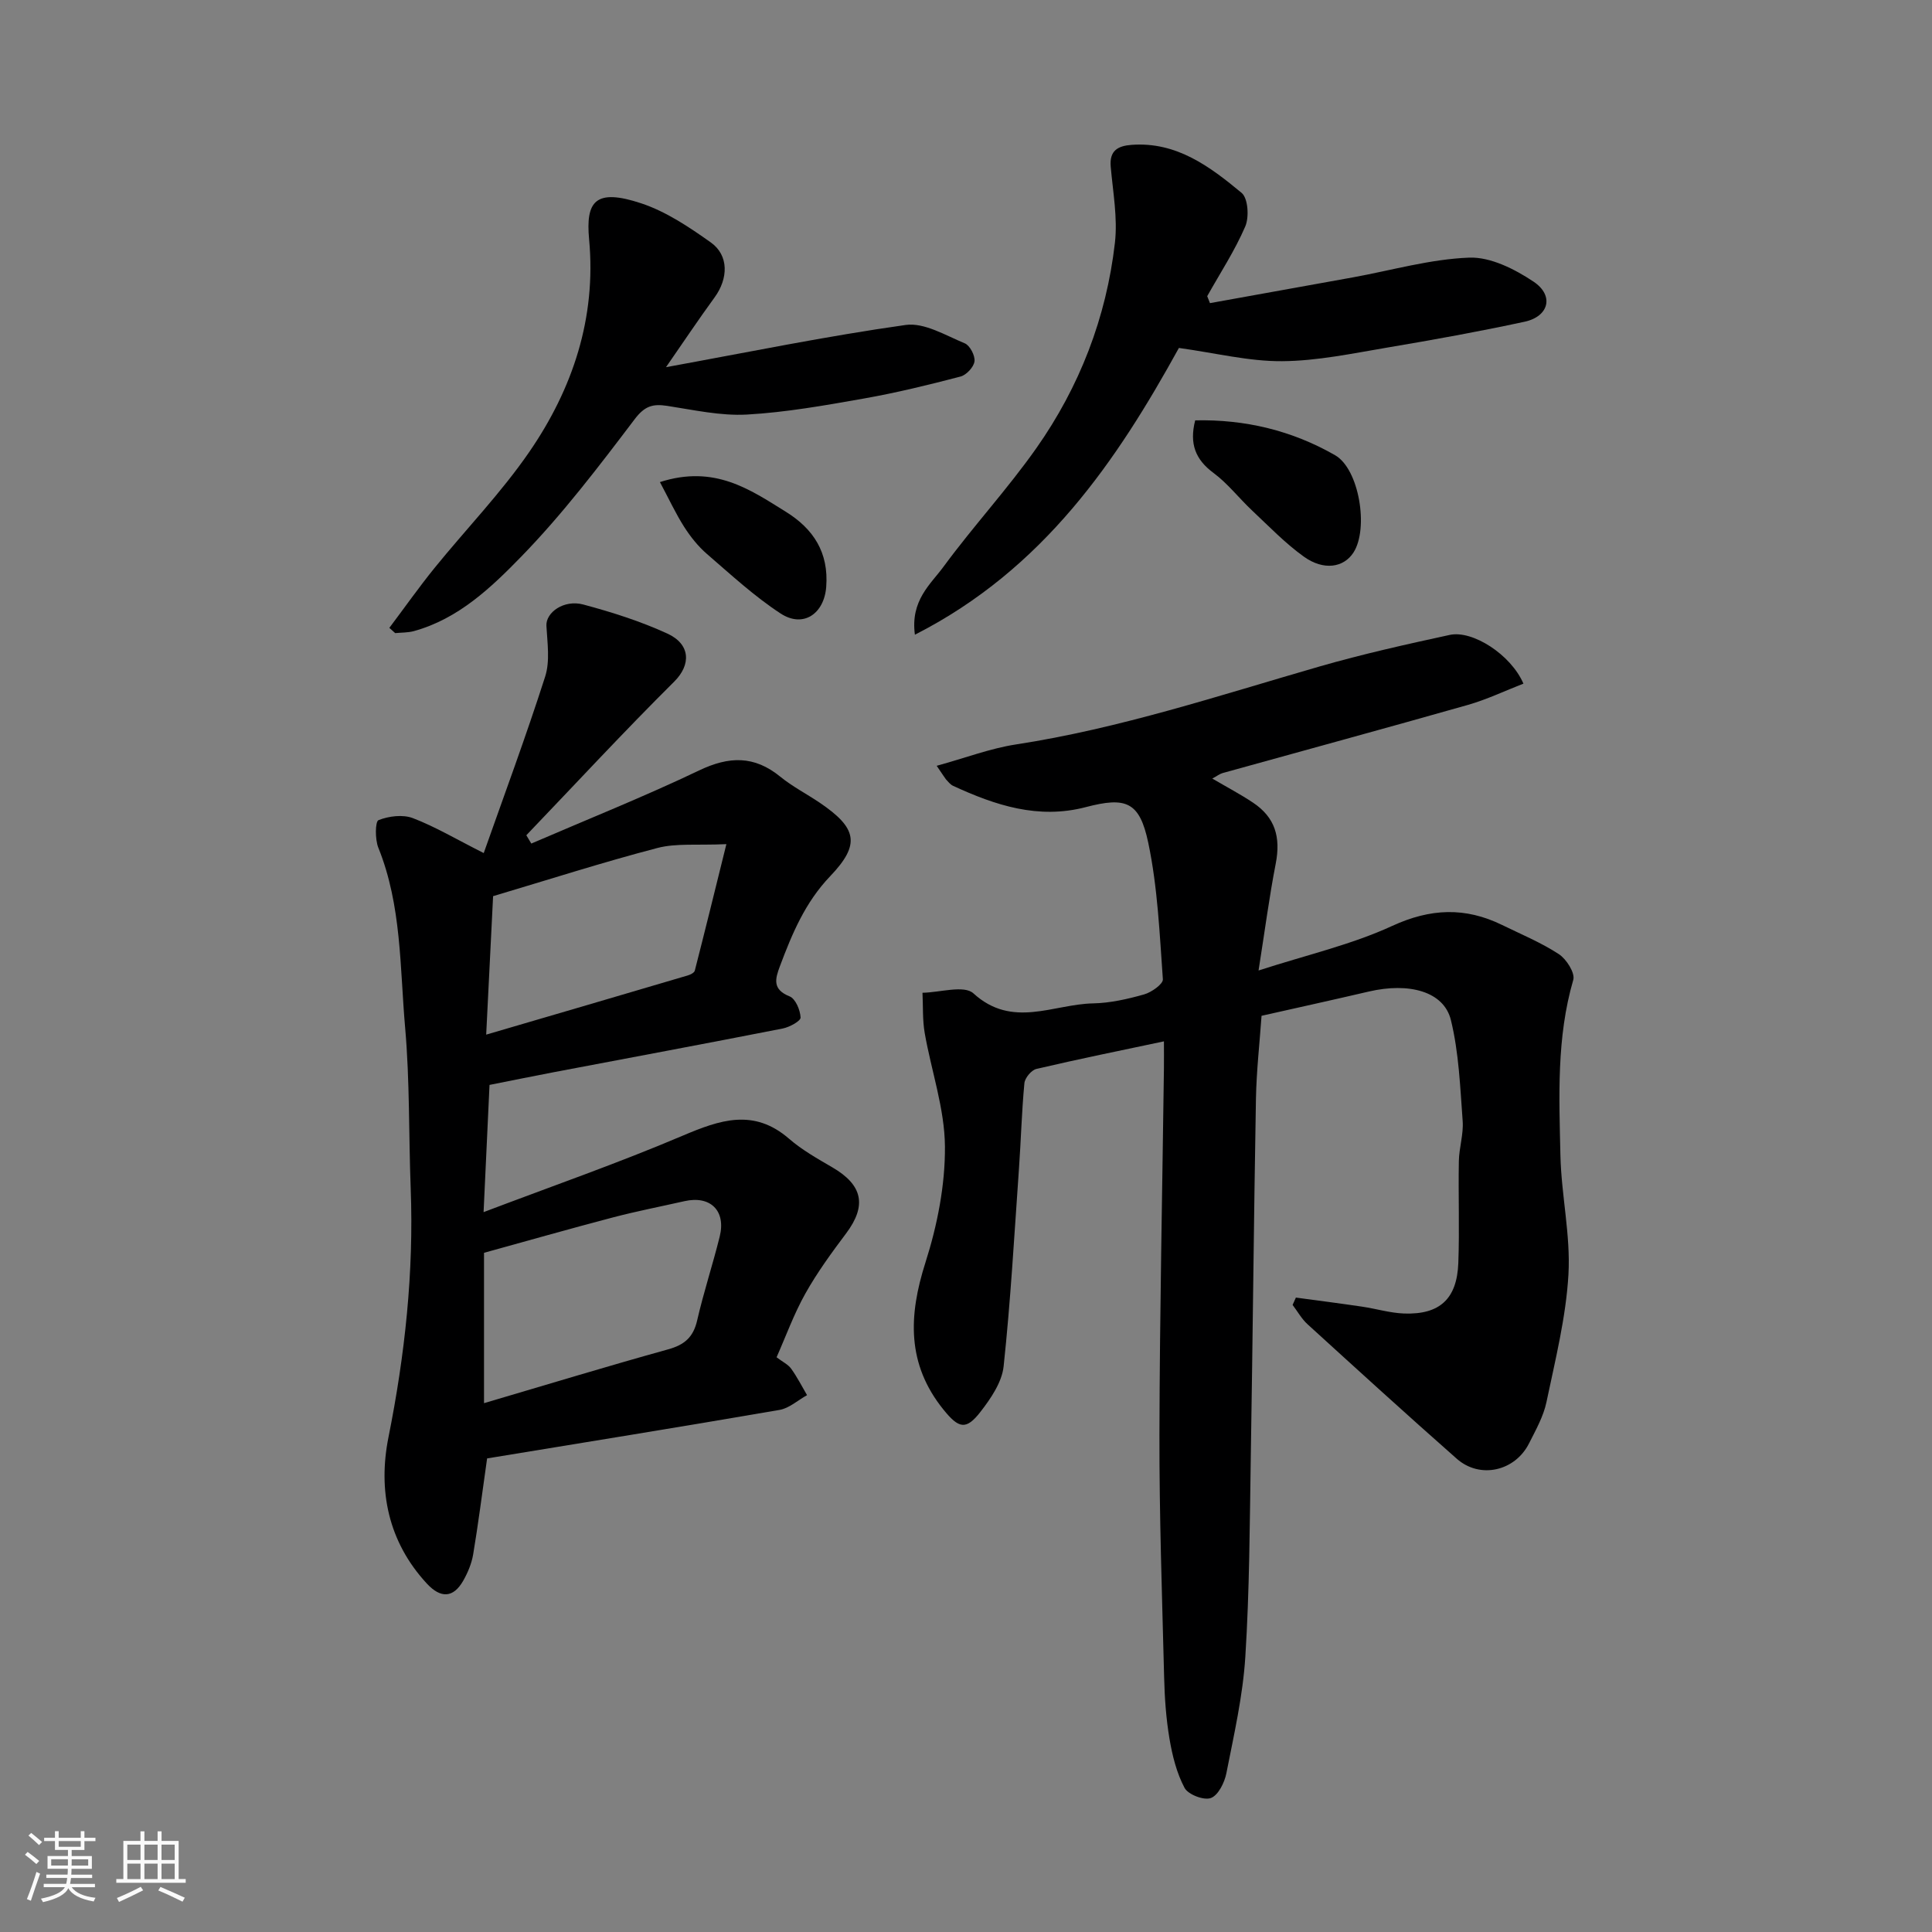
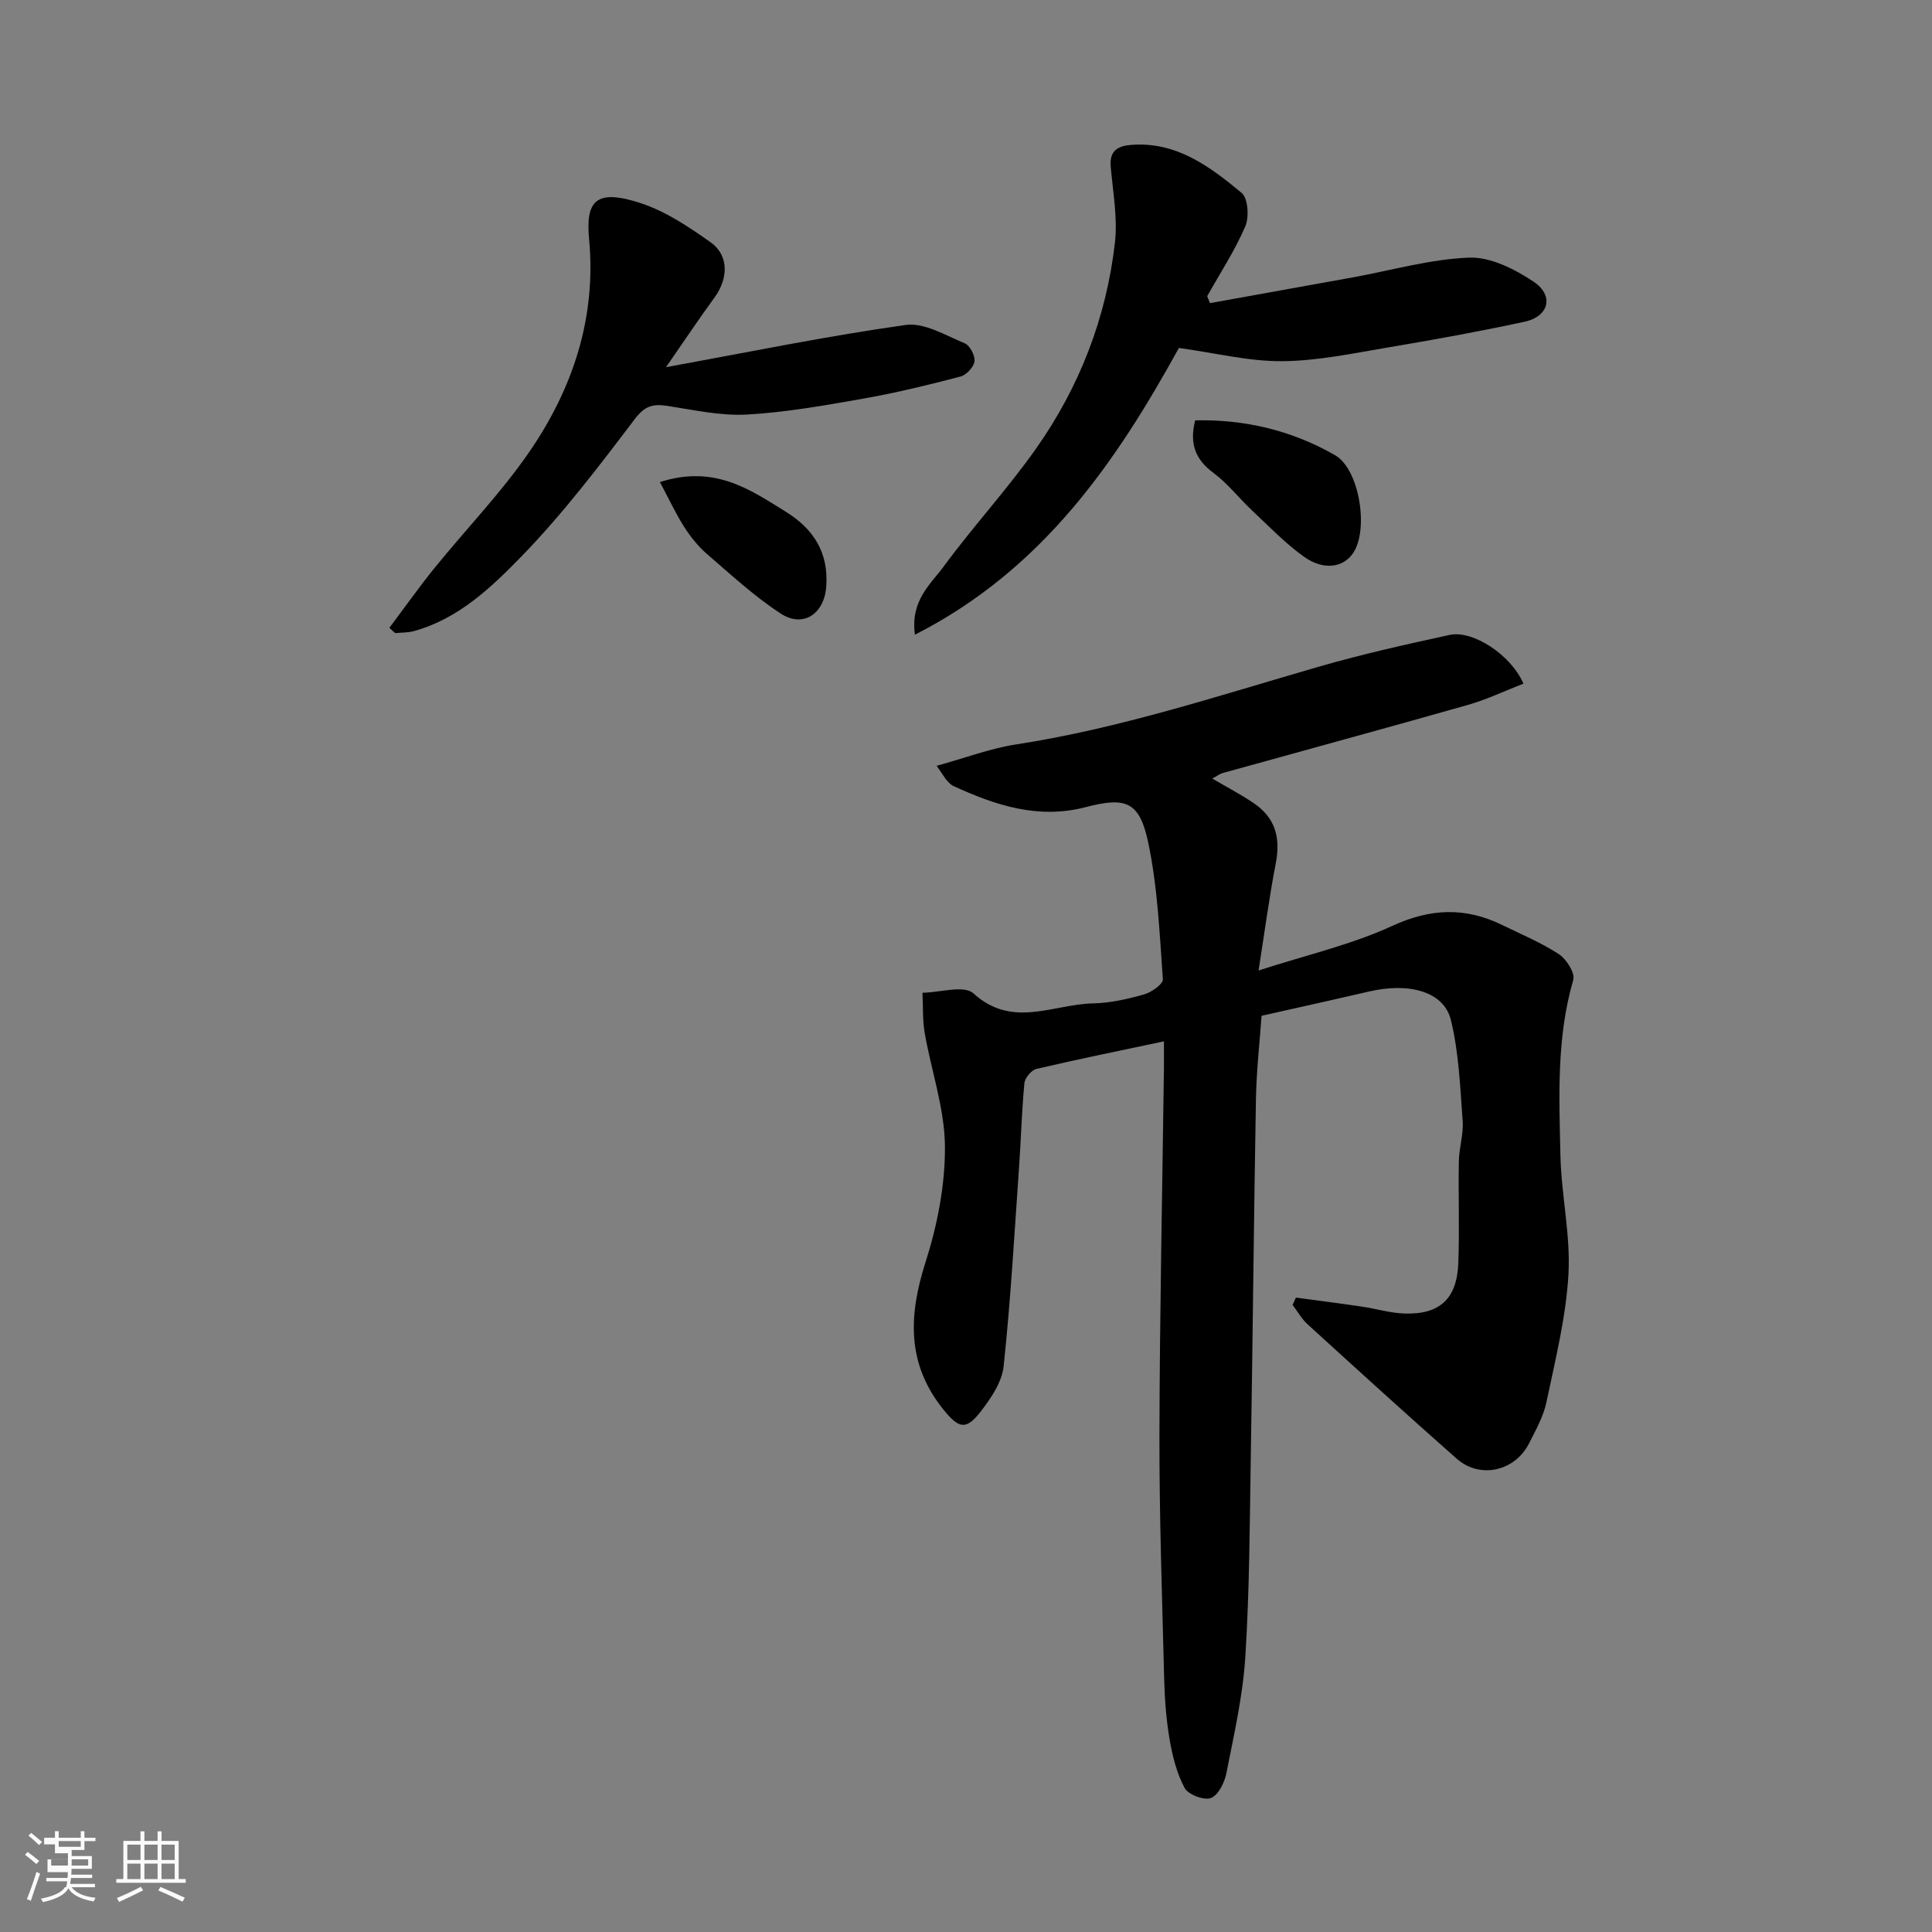
<svg xmlns="http://www.w3.org/2000/svg" enable-background="new 0 0 400 400" viewBox="0 0 400 400">
  <rect x="0" y="0" width="400" height="400" fill="#808080" stroke="none" />
-   <path d="m5.17 384 .55-.58c.85.61 1.65 1.24 2.4 1.87l-.59.64c-.83-.73-1.62-1.38-2.36-1.93m1.22 9.53-.82-.34c.71-1.76 1.37-3.64 1.98-5.63.24.13.5.25.76.36-.6 1.67-1.24 3.54-1.92 5.61m-.5-13.5.57-.54c.56.44 1.31 1.06 2.26 1.87l-.64.64c-.68-.66-1.41-1.32-2.19-1.97m3.25.46h2.24v-1.36h.77v1.36h4.57v-1.36h.76v1.36h2.28v.69h-2.28v1.84h-2.64v1.26h4.18v2.64h-4.21c0 .45-.02.86-.05 1.21h4.32v.69h-4.38c-.04.34-.1.75-.19 1.22h5.15v.69h-4.82c.87 1.19 2.51 1.92 4.93 2.19-.17.31-.3.57-.37.76-2.77-.49-4.52-1.41-5.26-2.76-.56 1.26-2.3 2.23-5.24 2.9-.12-.24-.26-.48-.43-.72 2.73-.55 4.38-1.34 4.96-2.38h-4.38v-.69h4.65c.1-.38.17-.79.21-1.22h-4.32v-.69h4.4c.03-.34.05-.75.05-1.21h-4.2v-2.64h4.23v-1.26h-2.69v-1.84h-2.24zm1.46 4.46v1.29h3.45c.01-.4.02-.57.01-.53v-.32-.45h-3.46zm1.55-2.59h4.57v-1.19h-4.57zm6.11 2.59h-3.42v.77c-.01.19-.01.37-.02.53h3.44z" fill="#fafafa" />
+   <path d="m5.17 384 .55-.58c.85.61 1.65 1.24 2.4 1.87l-.59.64c-.83-.73-1.62-1.38-2.36-1.93m1.22 9.53-.82-.34c.71-1.76 1.37-3.64 1.98-5.63.24.13.5.25.76.36-.6 1.67-1.24 3.54-1.92 5.61m-.5-13.5.57-.54c.56.44 1.31 1.06 2.26 1.87l-.64.64c-.68-.66-1.41-1.32-2.19-1.97m3.25.46h2.24v-1.36h.77v1.36h4.57v-1.36h.76v1.36h2.28v.69h-2.28v1.84h-2.64v1.26h4.18v2.64h-4.21c0 .45-.02.86-.05 1.21h4.32v.69h-4.38c-.04.34-.1.75-.19 1.22h5.15v.69h-4.82c.87 1.19 2.51 1.92 4.93 2.19-.17.31-.3.57-.37.76-2.77-.49-4.52-1.41-5.26-2.76-.56 1.26-2.3 2.23-5.24 2.9-.12-.24-.26-.48-.43-.72 2.73-.55 4.38-1.34 4.96-2.38h-4.38h4.65c.1-.38.17-.79.21-1.22h-4.32v-.69h4.4c.03-.34.05-.75.05-1.21h-4.2v-2.64h4.23v-1.26h-2.69v-1.84h-2.24zm1.46 4.46v1.29h3.45c.01-.4.02-.57.01-.53v-.32-.45h-3.46zm1.55-2.59h4.57v-1.19h-4.57zm6.11 2.59h-3.42v.77c-.01.19-.01.37-.02.53h3.44z" fill="#fafafa" />
  <path d="m32.63 379.16h.82v1.98h3.54v7.89h1.46v.78h-14.37v-.78h1.46v-7.89h3.54v-1.98h.82v1.98h2.73zm-3.49 11.48.5.73c-1.61.82-3.28 1.63-5 2.41-.13-.27-.28-.55-.44-.82 1.75-.72 3.4-1.49 4.94-2.32m-2.78-5.55h2.73v-3.18h-2.73zm0 3.95h2.73v-3.2h-2.73zm3.54-3.95h2.73v-3.18h-2.73zm0 3.95h2.73v-3.2h-2.73zm7.89 4.68c-1.84-.92-3.51-1.7-5.02-2.32l.45-.73c1.89.8 3.57 1.55 5.04 2.23zm-1.62-11.81h-2.73v3.18h2.73zm-2.73 7.13h2.73v-3.2h-2.73z" fill="#fafafa" />
  <g fill="#000001">
    <path d="m193.93 158.55c6.01-1.65 11.12-3.61 16.41-4.42 21.5-3.3 42.06-10.14 62.85-16.14 8.88-2.56 17.93-4.58 26.97-6.54 4.7-1.02 12.65 4.06 15.25 10.09-3.86 1.5-7.59 3.29-11.52 4.41-16.89 4.8-33.83 9.4-50.75 14.1-.59.16-1.12.59-2.15 1.14 3.05 1.79 5.83 3.25 8.42 4.98 4.58 3.05 5.79 7.13 4.71 12.67-1.33 6.83-2.23 13.75-3.55 22.09 10-3.24 19.23-5.34 27.65-9.22 7.95-3.66 15.14-3.93 22.76-.21 3.97 1.94 8.1 3.65 11.77 6.05 1.56 1.02 3.39 3.9 2.98 5.32-3.49 11.98-2.93 24.22-2.66 36.4.19 8.21 2.12 16.45 1.66 24.59-.51 8.87-2.72 17.67-4.55 26.42-.62 2.97-2.21 5.78-3.6 8.54-2.9 5.78-10.16 7.44-14.97 3.2-10.4-9.17-20.65-18.51-30.9-27.85-1.23-1.12-2.07-2.66-3.09-4 .23-.51.45-1.01.68-1.52 4.57.62 9.15 1.2 13.72 1.88 2.9.43 5.77 1.31 8.67 1.42 7.38.26 10.96-3.01 11.24-10.46.26-7.02-.02-14.06.11-21.09.05-2.77.99-5.57.79-8.3-.52-7.01-.78-14.15-2.44-20.92-1.45-5.9-8.63-7.84-17-5.89-7.29 1.7-14.6 3.31-22.2 5.02-.4 5.68-1.05 11.41-1.16 17.15-.44 24.76-.66 49.53-1.07 74.29-.22 13.77-.26 27.56-1.13 41.29-.51 8.08-2.35 16.1-3.92 24.08-.38 1.94-1.68 4.57-3.21 5.14-1.44.54-4.71-.71-5.45-2.1-1.64-3.08-2.53-6.68-3.12-10.17-.71-4.2-1.01-8.51-1.11-12.78-.42-16.76-1.01-33.53-.97-50.29.06-25.26.6-50.53.93-75.79.02-1.83 0-3.65 0-5.53-8.96 1.9-17.71 3.67-26.4 5.71-1.04.24-2.39 1.87-2.49 2.96-.56 5.91-.71 11.86-1.13 17.78-.96 13.62-1.72 27.26-3.17 40.83-.35 3.3-2.65 6.66-4.79 9.42-3.01 3.88-4.52 3.44-7.68-.47-7.61-9.44-7.23-19.44-3.71-30.46 2.45-7.68 4.09-15.99 4.03-24.01-.06-7.84-2.82-15.64-4.19-23.49-.47-2.72-.32-5.55-.46-8.33 3.59-.05 8.6-1.64 10.54.12 8.05 7.36 16.54 2.24 24.78 2.08 3.54-.07 7.14-.89 10.57-1.86 1.53-.43 3.95-2.15 3.88-3.13-.68-9.47-1.08-19.05-3.03-28.29-1.8-8.52-4.62-9.53-12.95-7.35-9.82 2.57-18.72-.38-27.45-4.41-.57-.26-1.02-.85-1.47-1.33-.29-.36-.53-.79-1.93-2.82z" />
-     <path d="m110 174.65c11.61-5.01 23.37-9.71 34.77-15.15 6.18-2.95 11.38-3.09 16.76 1.29 2.51 2.05 5.45 3.56 8.15 5.38 7.76 5.26 8.54 8.61 2.19 15.25-5.19 5.43-7.88 11.91-10.41 18.65-.99 2.64-1.56 4.79 2.02 6.22 1.22.49 2.21 2.84 2.27 4.38.03.73-2.29 1.99-3.69 2.27-15.83 3.11-31.68 6.06-47.53 9.07-4.31.82-8.61 1.71-13.18 2.61-.38 8.09-.77 16.45-1.23 26.34 14.17-5.38 27.87-10.15 41.18-15.81 7.76-3.3 14.75-5.72 22.06.61 2.69 2.33 5.88 4.13 8.97 5.93 6.31 3.67 7.16 7.92 2.85 13.67-3.01 4.01-5.99 8.09-8.44 12.46-2.37 4.22-4.03 8.84-5.96 13.19 1.26.96 2.39 1.48 3.02 2.36 1.24 1.72 2.21 3.64 3.29 5.48-1.9 1.05-3.69 2.72-5.71 3.06-20.38 3.51-40.8 6.8-60.53 10.04-1.08 7.6-1.86 13.76-2.89 19.89-.32 1.88-1.11 3.77-2.06 5.44-2.04 3.57-4.65 3.69-7.53.58-8.03-8.69-10.14-19.3-7.94-30.3 3.41-17.06 5.26-34.13 4.6-51.51-.42-11.09-.18-22.24-1.15-33.28-1.1-12.49-.71-25.27-5.55-37.26-.7-1.72-.66-5.44.04-5.71 2.13-.84 5.03-1.21 7.12-.41 4.65 1.78 8.99 4.37 14.66 7.23 4.15-11.76 8.72-24.06 12.72-36.54 1.03-3.21.45-7 .26-10.51-.15-2.75 3.6-5.49 7.64-4.41 5.93 1.59 11.87 3.47 17.43 6.03 4.76 2.19 4.92 6.42 1.39 9.93-10.44 10.37-20.44 21.18-30.62 31.81.34.58.68 1.15 1.03 1.72zm-9.79 115.86c12.97-3.82 25.5-7.64 38.12-11.14 3.4-.94 5.22-2.53 6.01-6 1.34-5.84 3.23-11.55 4.67-17.36 1.33-5.36-1.95-8.54-7.31-7.32-4.91 1.11-9.85 2.07-14.71 3.34-9.03 2.37-18 4.93-26.78 7.35zm.45-76.3c14.42-4.22 28.09-8.22 41.75-12.26.55-.16 1.33-.56 1.44-.99 2.08-8.11 4.08-16.25 6.54-26.19-6.02.28-10.37-.23-14.3.8-11.4 2.98-22.63 6.59-34 9.97-.46 9.39-.93 18.6-1.43 28.67z" />
    <path d="m250.51 62.76c9.88-1.78 19.76-3.55 29.63-5.34 8.02-1.46 16-3.78 24.06-4.08 4.41-.16 9.42 2.38 13.3 4.97 4.31 2.88 3.2 7.21-1.85 8.3-9.4 2.03-18.87 3.74-28.36 5.34-7.25 1.22-14.56 2.78-21.86 2.83-6.86.05-13.73-1.69-21.35-2.74-12.75 23.12-27.91 45.76-54.66 59.37-.96-7.12 3.26-10.44 5.94-14.1 6.15-8.37 13.24-16.05 19.21-24.53 8.95-12.72 14.48-27.02 16.26-42.5.59-5.16-.41-10.52-.87-15.78-.29-3.34 1.5-4.3 4.34-4.51 9.32-.68 16.21 4.51 22.76 9.94 1.34 1.11 1.59 5.02.76 6.95-2.16 5.02-5.2 9.65-7.88 14.44.19.48.38.96.57 1.44z" />
    <path d="m137.89 76.02c16.96-3.09 33.22-6.43 49.62-8.74 3.85-.54 8.26 2.16 12.23 3.8 1.07.44 2.17 2.55 2.02 3.73-.15 1.19-1.68 2.83-2.9 3.15-6.6 1.73-13.24 3.35-19.95 4.54-8.04 1.42-16.14 2.87-24.27 3.33-5.46.3-11.03-.96-16.51-1.8-2.97-.45-4.63 0-6.72 2.75-7.42 9.79-14.92 19.65-23.46 28.43-6.25 6.43-13.04 12.91-22.25 15.45-1.24.34-2.58.29-3.88.42-.4-.36-.81-.73-1.21-1.09 3.11-4.13 6.09-8.36 9.34-12.38 6.51-8.03 13.77-15.53 19.61-24.01 9.03-13.12 13.92-27.79 12.41-44.03-.73-7.87 1.24-10.65 10.83-7.46 5.13 1.71 9.89 4.91 14.36 8.08 3.77 2.68 3.64 7.47.79 11.38-3.34 4.58-6.49 9.3-10.06 14.45z" />
    <path d="m247.45 87.03c10.34-.23 20.07 2.11 28.97 7.22 5 2.87 6.98 15.2 3.81 20.13-2.01 3.14-6.16 3.82-10.28.87-3.86-2.77-7.21-6.26-10.69-9.53-2.72-2.55-5.04-5.59-8-7.79-3.78-2.79-5.04-6.07-3.81-10.9z" />
    <path d="m136.63 99.81c11.31-3.63 18.63 1.53 26.06 6.14 5.74 3.56 8.91 8.45 8.37 15.55-.42 5.55-4.74 8.59-9.44 5.52-5.45-3.56-10.3-8.05-15.25-12.32-1.84-1.59-3.42-3.58-4.73-5.63-1.75-2.75-3.12-5.72-5.01-9.26z" />
  </g>
</svg>